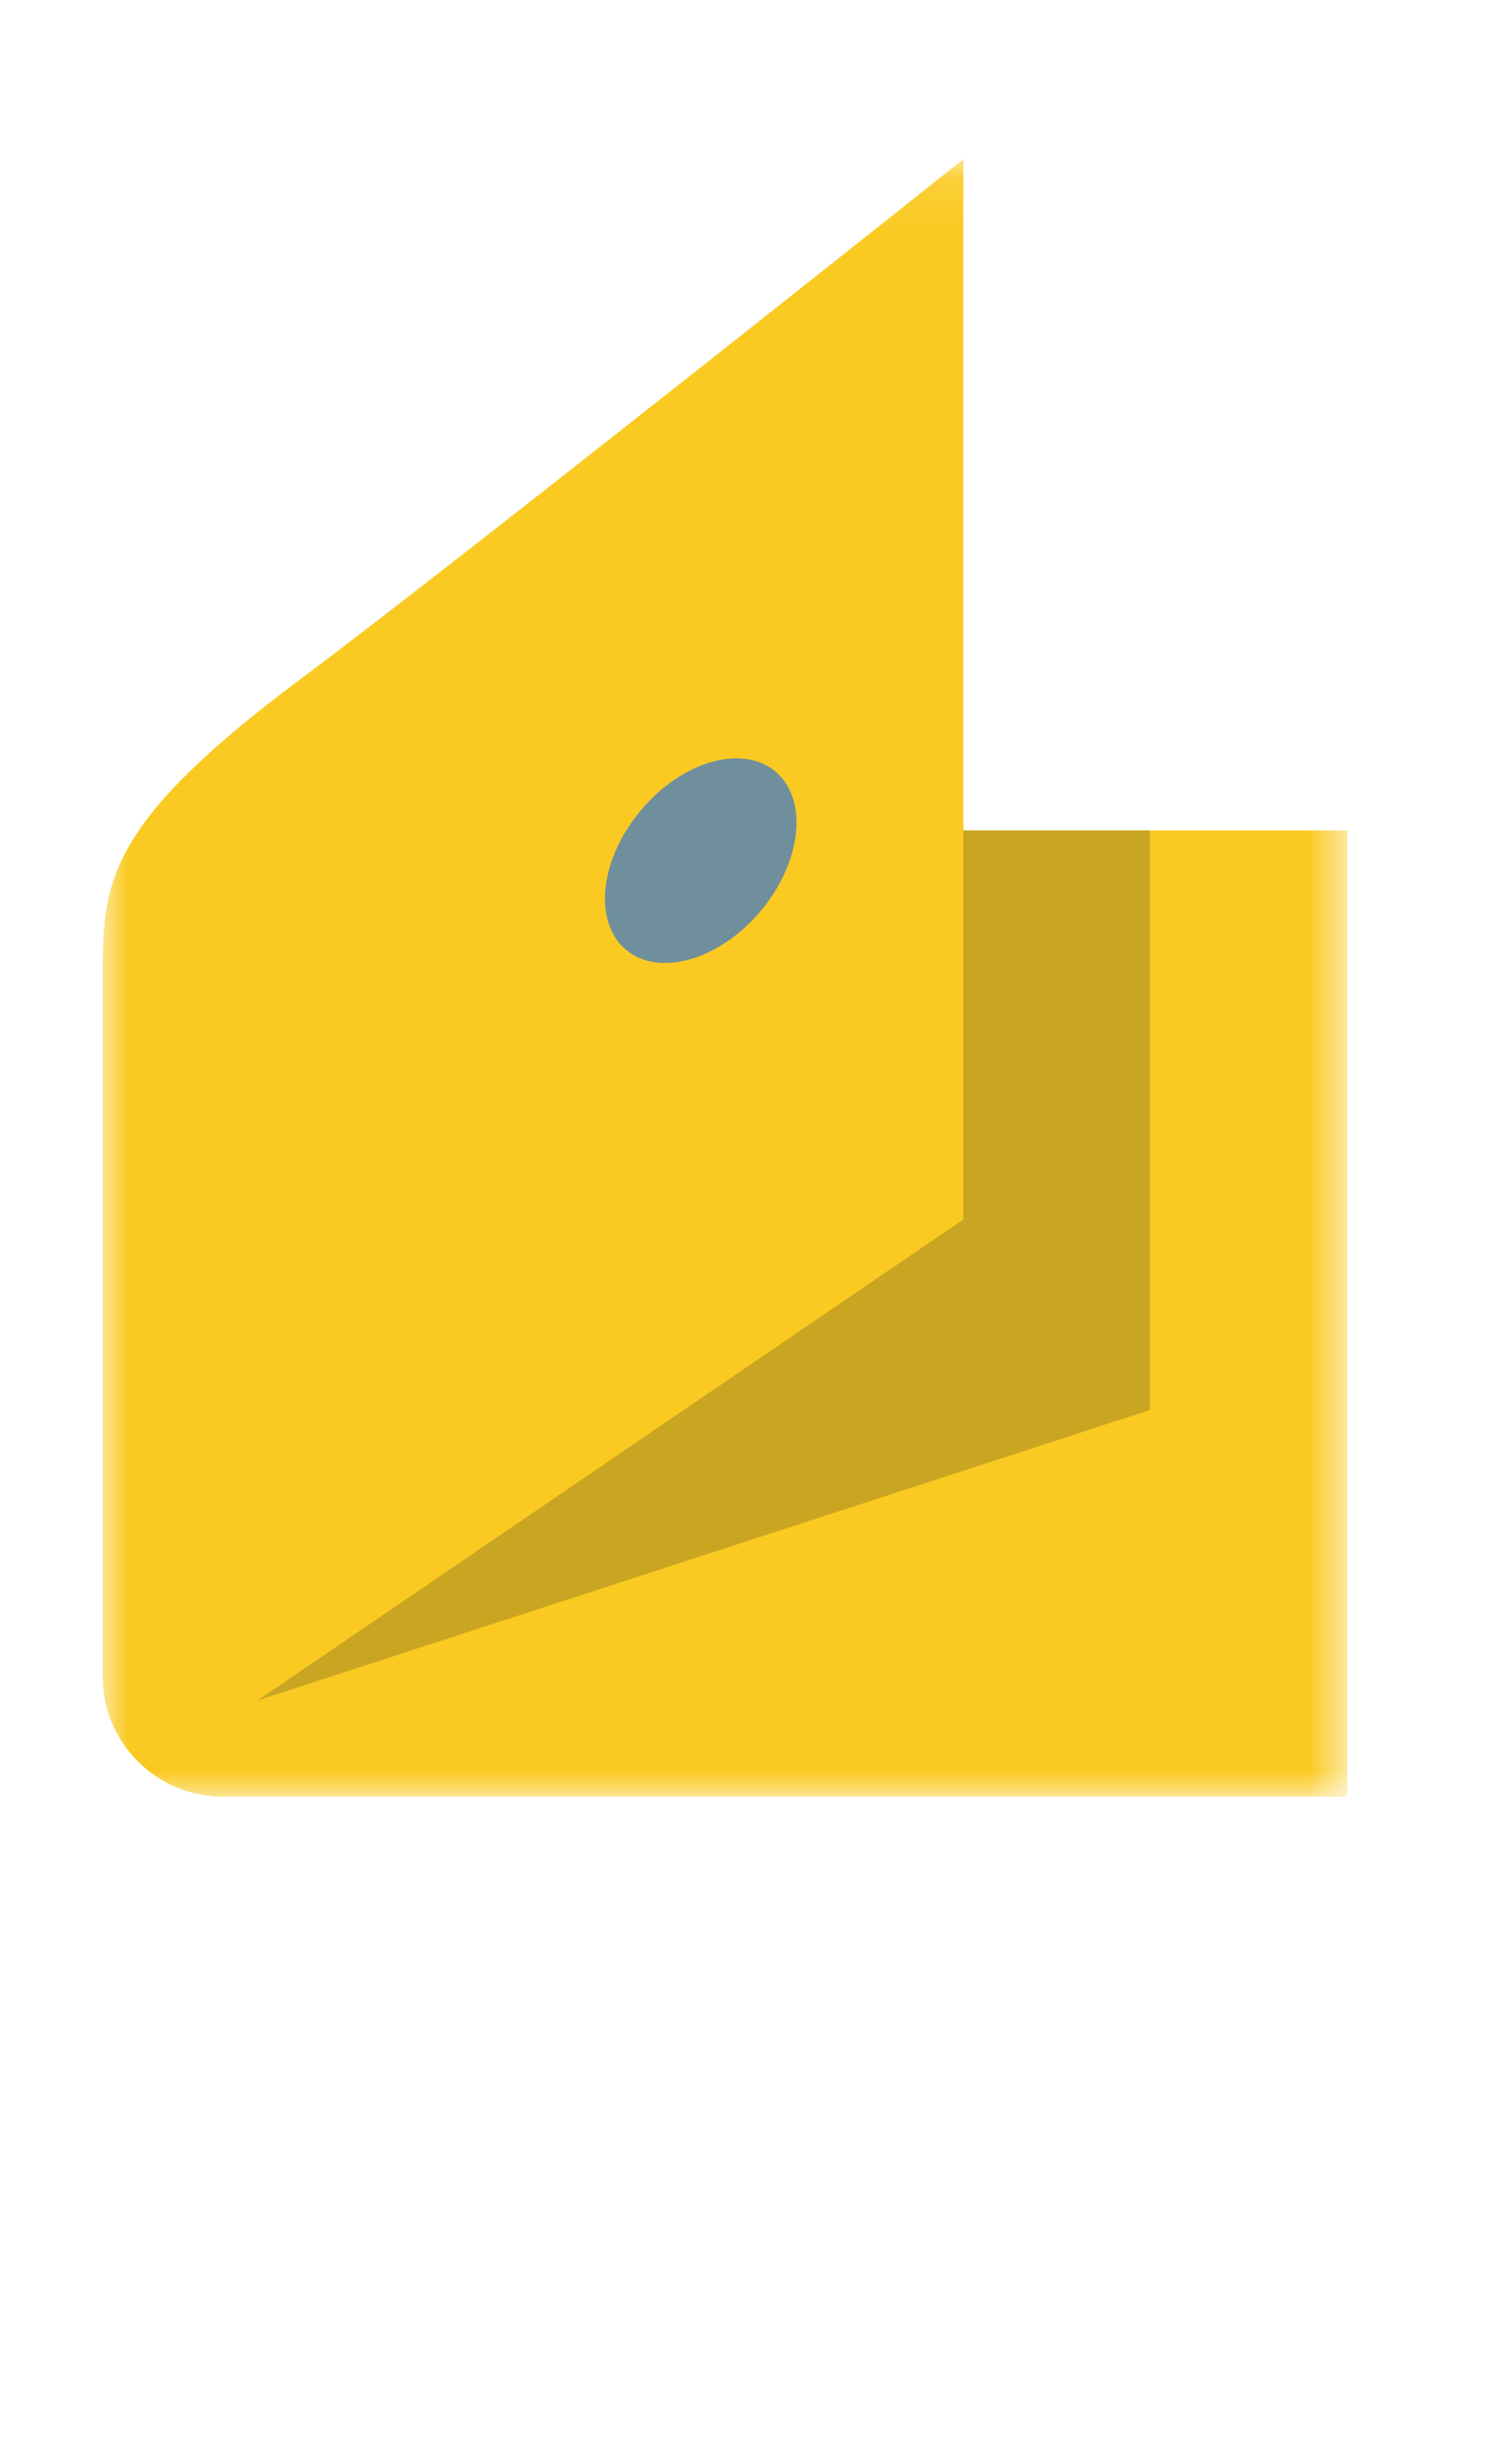
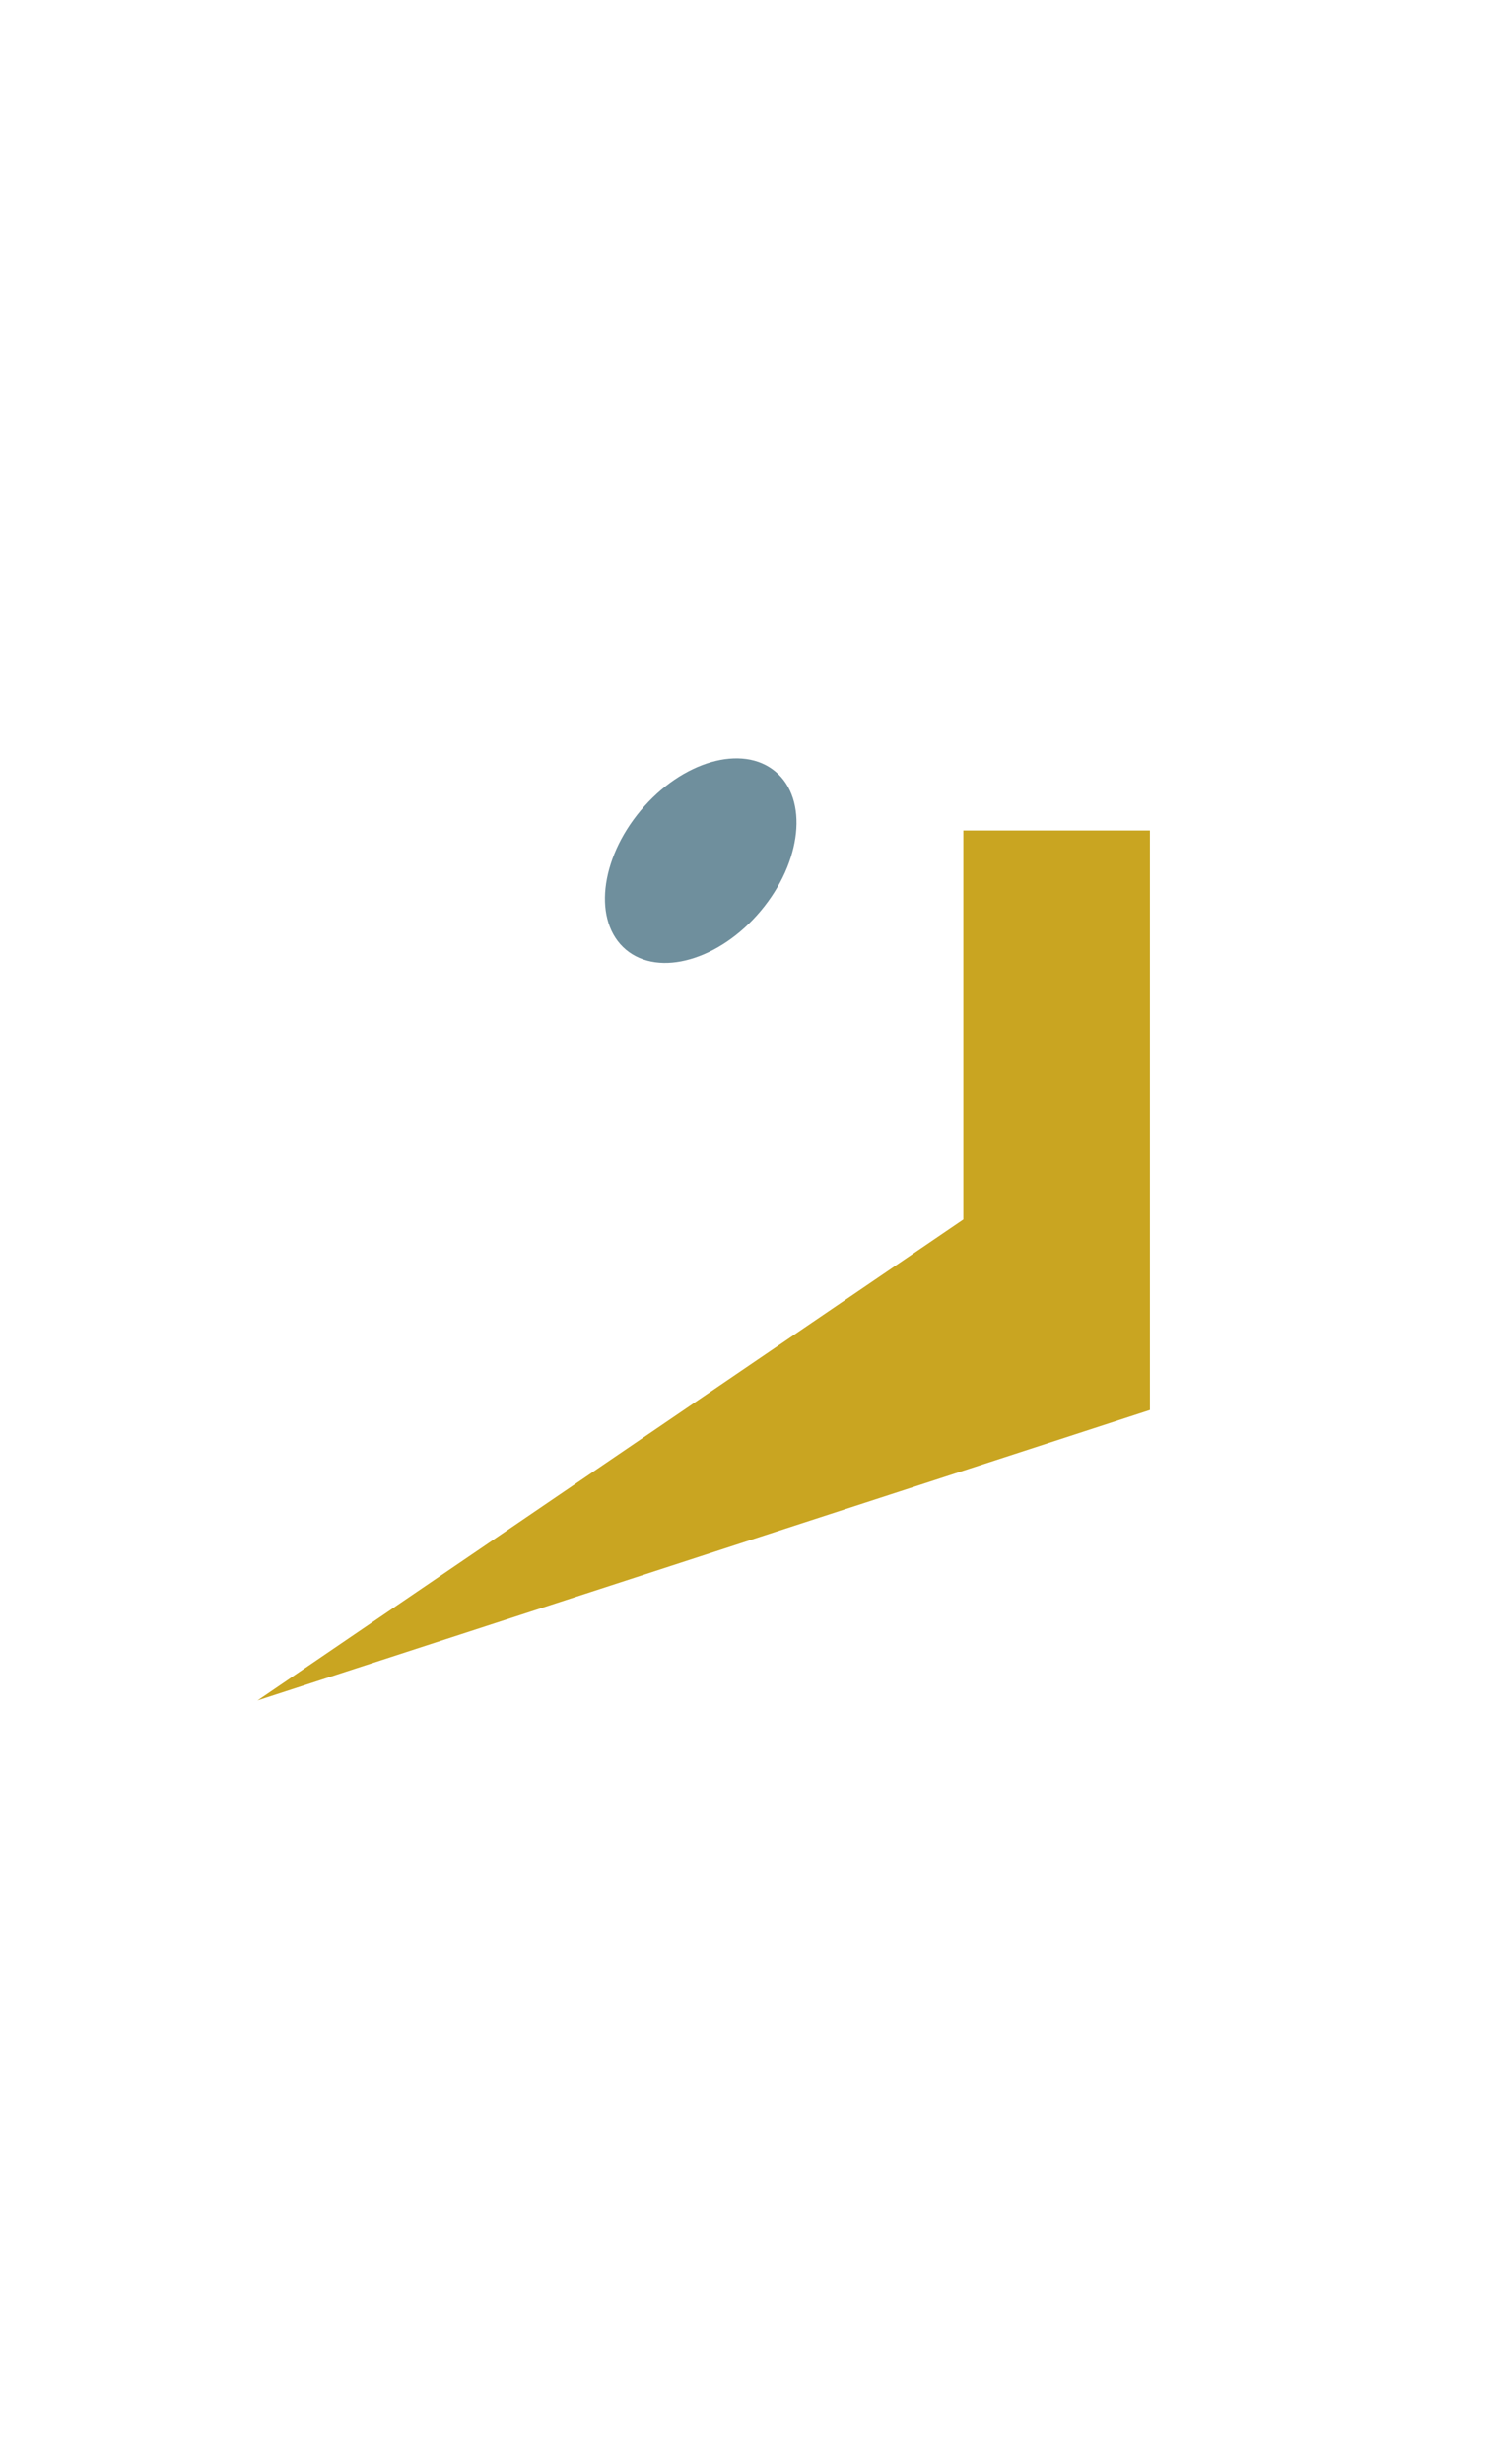
<svg xmlns="http://www.w3.org/2000/svg" xmlns:xlink="http://www.w3.org/1999/xlink" width="29px" height="48px" viewBox="0 0 29 48" version="1.1">
  <title>ya</title>
  <defs>
    <polygon id="path-1" points="0.007 0.101 24.26 0.101 24.26 32 0.007 32" />
  </defs>
  <g id="ya" stroke="none" stroke-width="1" fill="none" fill-rule="evenodd">
    <g id="yandex_dengi_product_icon_cmyk" transform="translate(2, 3)">
      <g id="Group-3">
        <mask id="mask-2" fill="white">
          <use xlink:href="#path-1" />
        </mask>
        <g id="Clip-2" />
-         <path d="M0,15.924 C0,14.133 0.15,12.996 3.86,10.227 C6.931,7.935 16.775,0.101 16.775,0.101 L16.775,13.178 L24.26,13.178 L24.26,32 L2.339,32 C1.053,32 0,30.947 0,29.661 L0,15.924" id="Fill-1" fill="#FACA22" mask="url(#mask-2)" />
      </g>
      <polyline id="Fill-4" fill="#C9A521" points="16.775 13.178 16.775 20.756 3.019 30.127 20.411 24.468 20.411 13.178 16.775 13.178" />
      <path d="M10.489,12.786 C11.293,11.828 12.468,11.489 13.113,12.031 C13.758,12.572 13.629,13.788 12.825,14.747 C12.021,15.705 10.845,16.043 10.2,15.502 C9.555,14.961 9.685,13.745 10.489,12.786" id="Fill-5" fill="#6F8F9D" />
    </g>
  </g>
</svg>